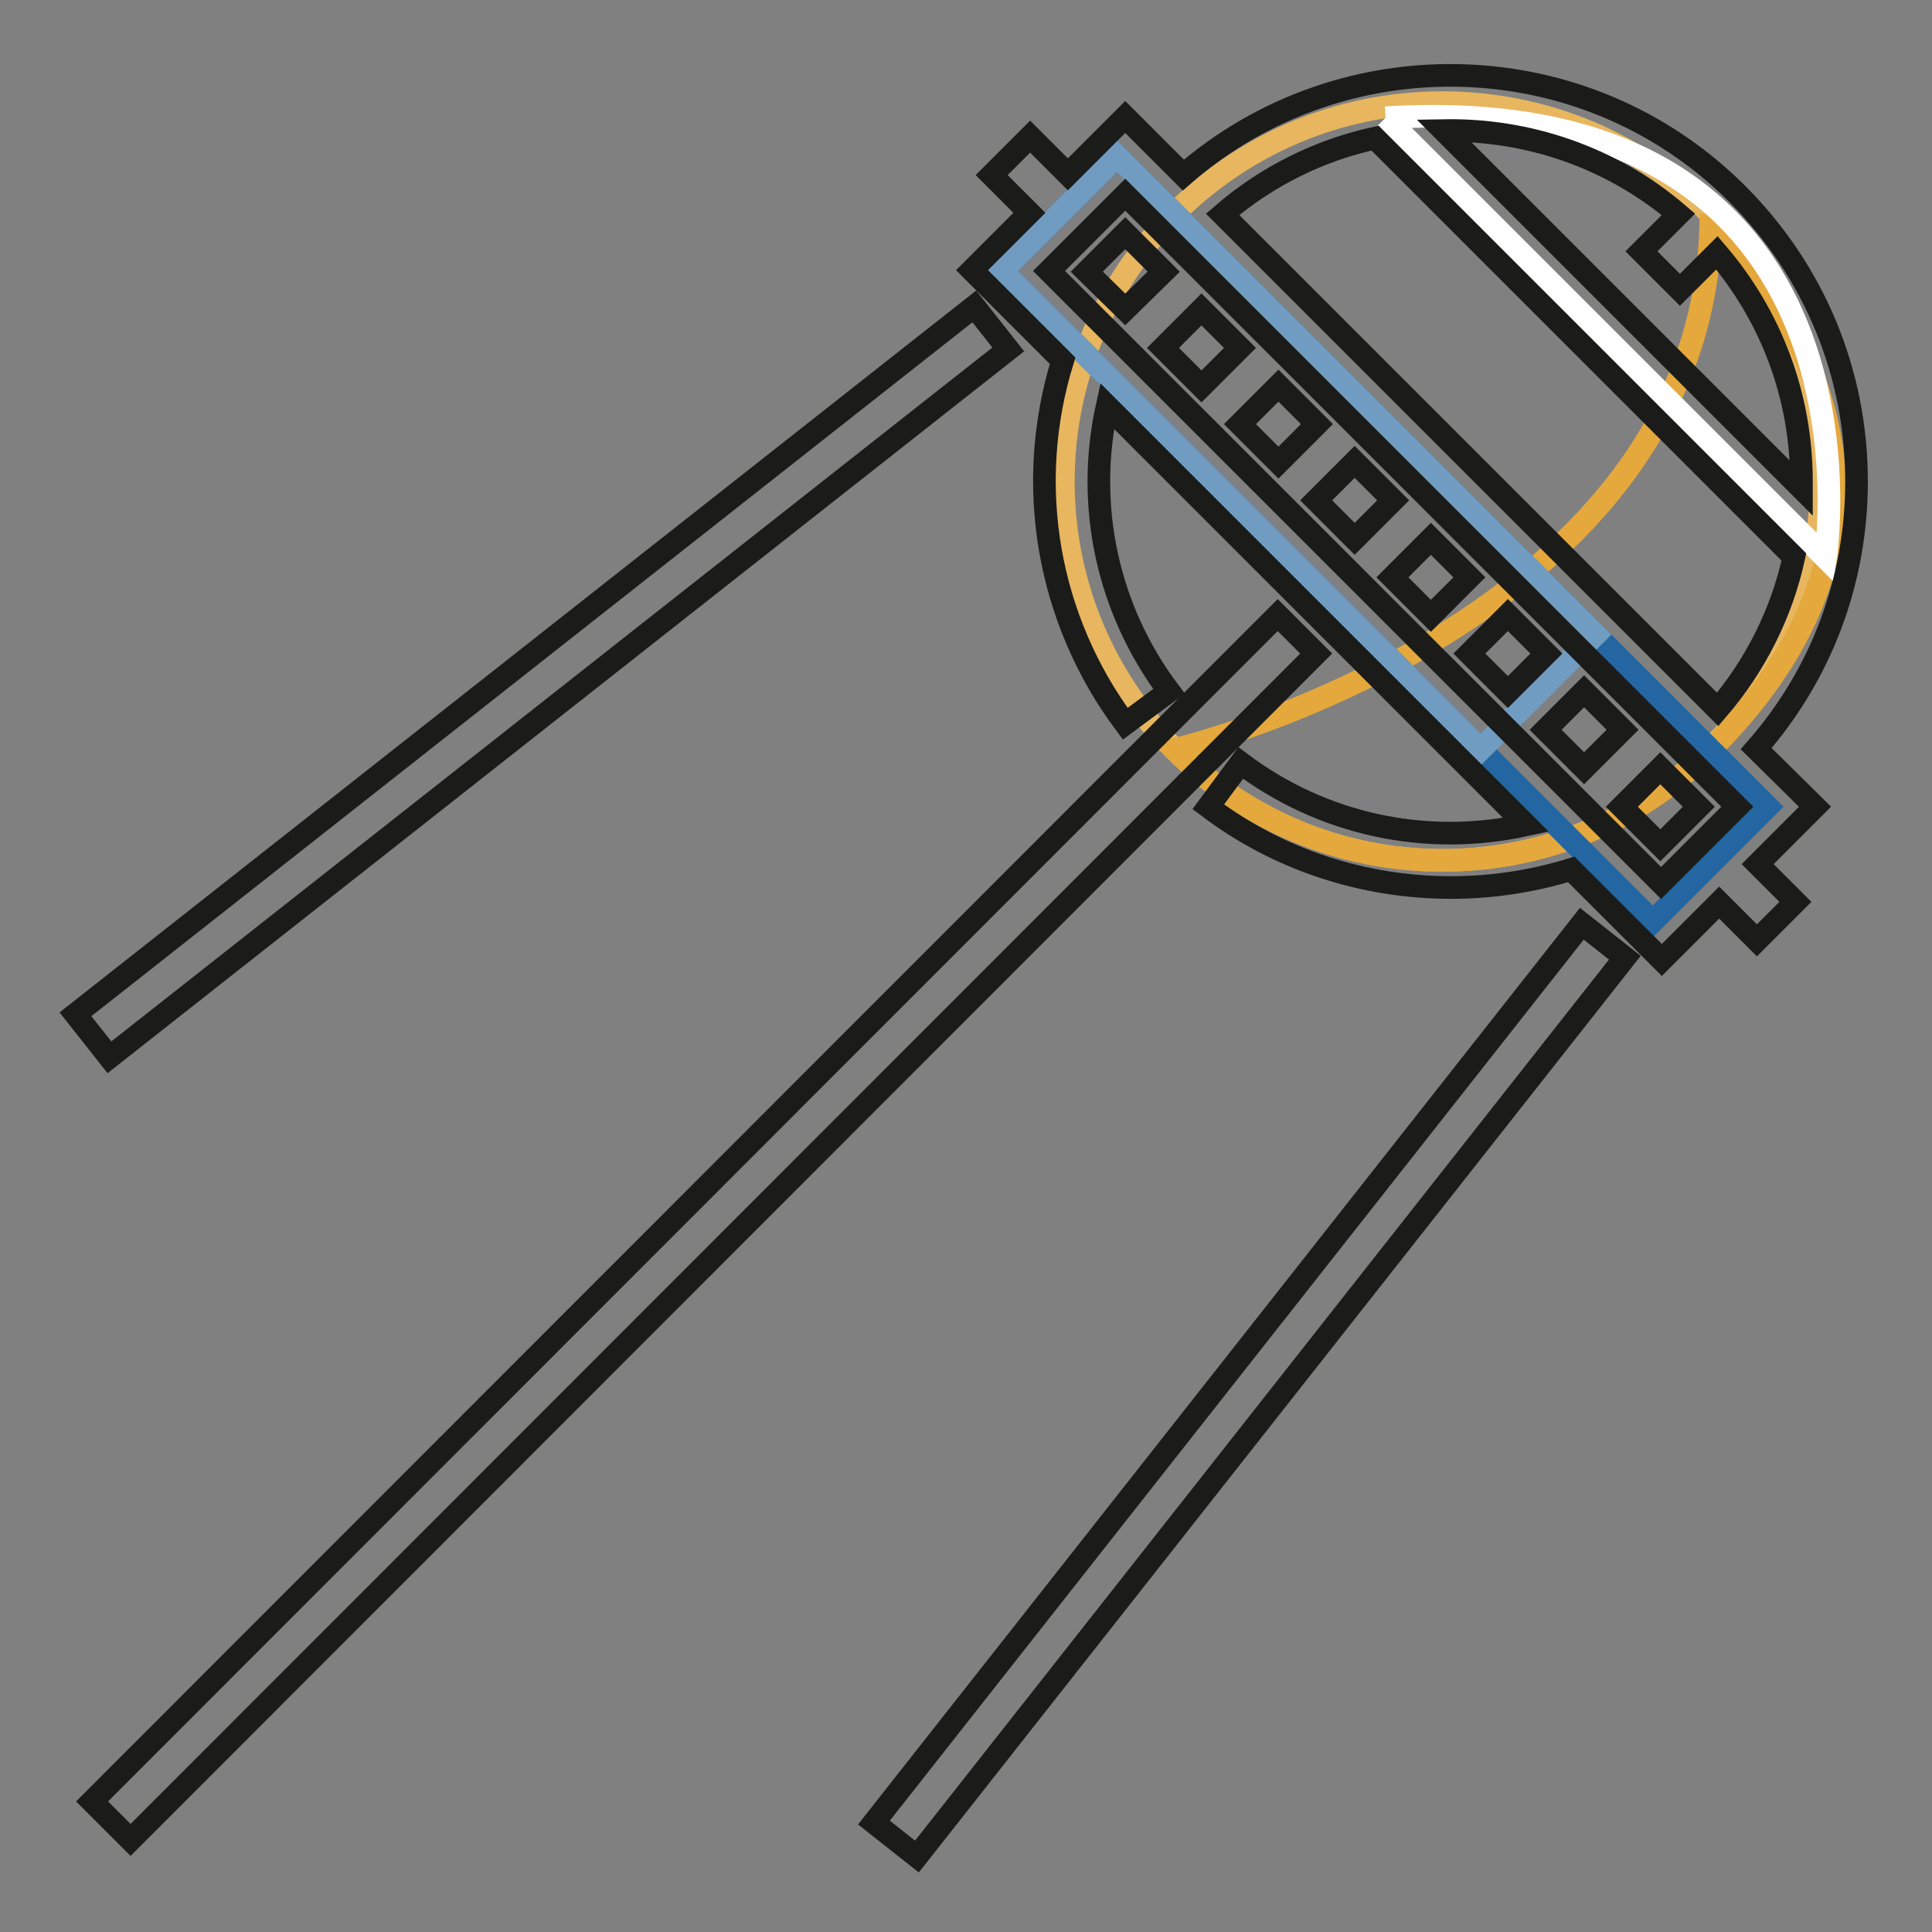
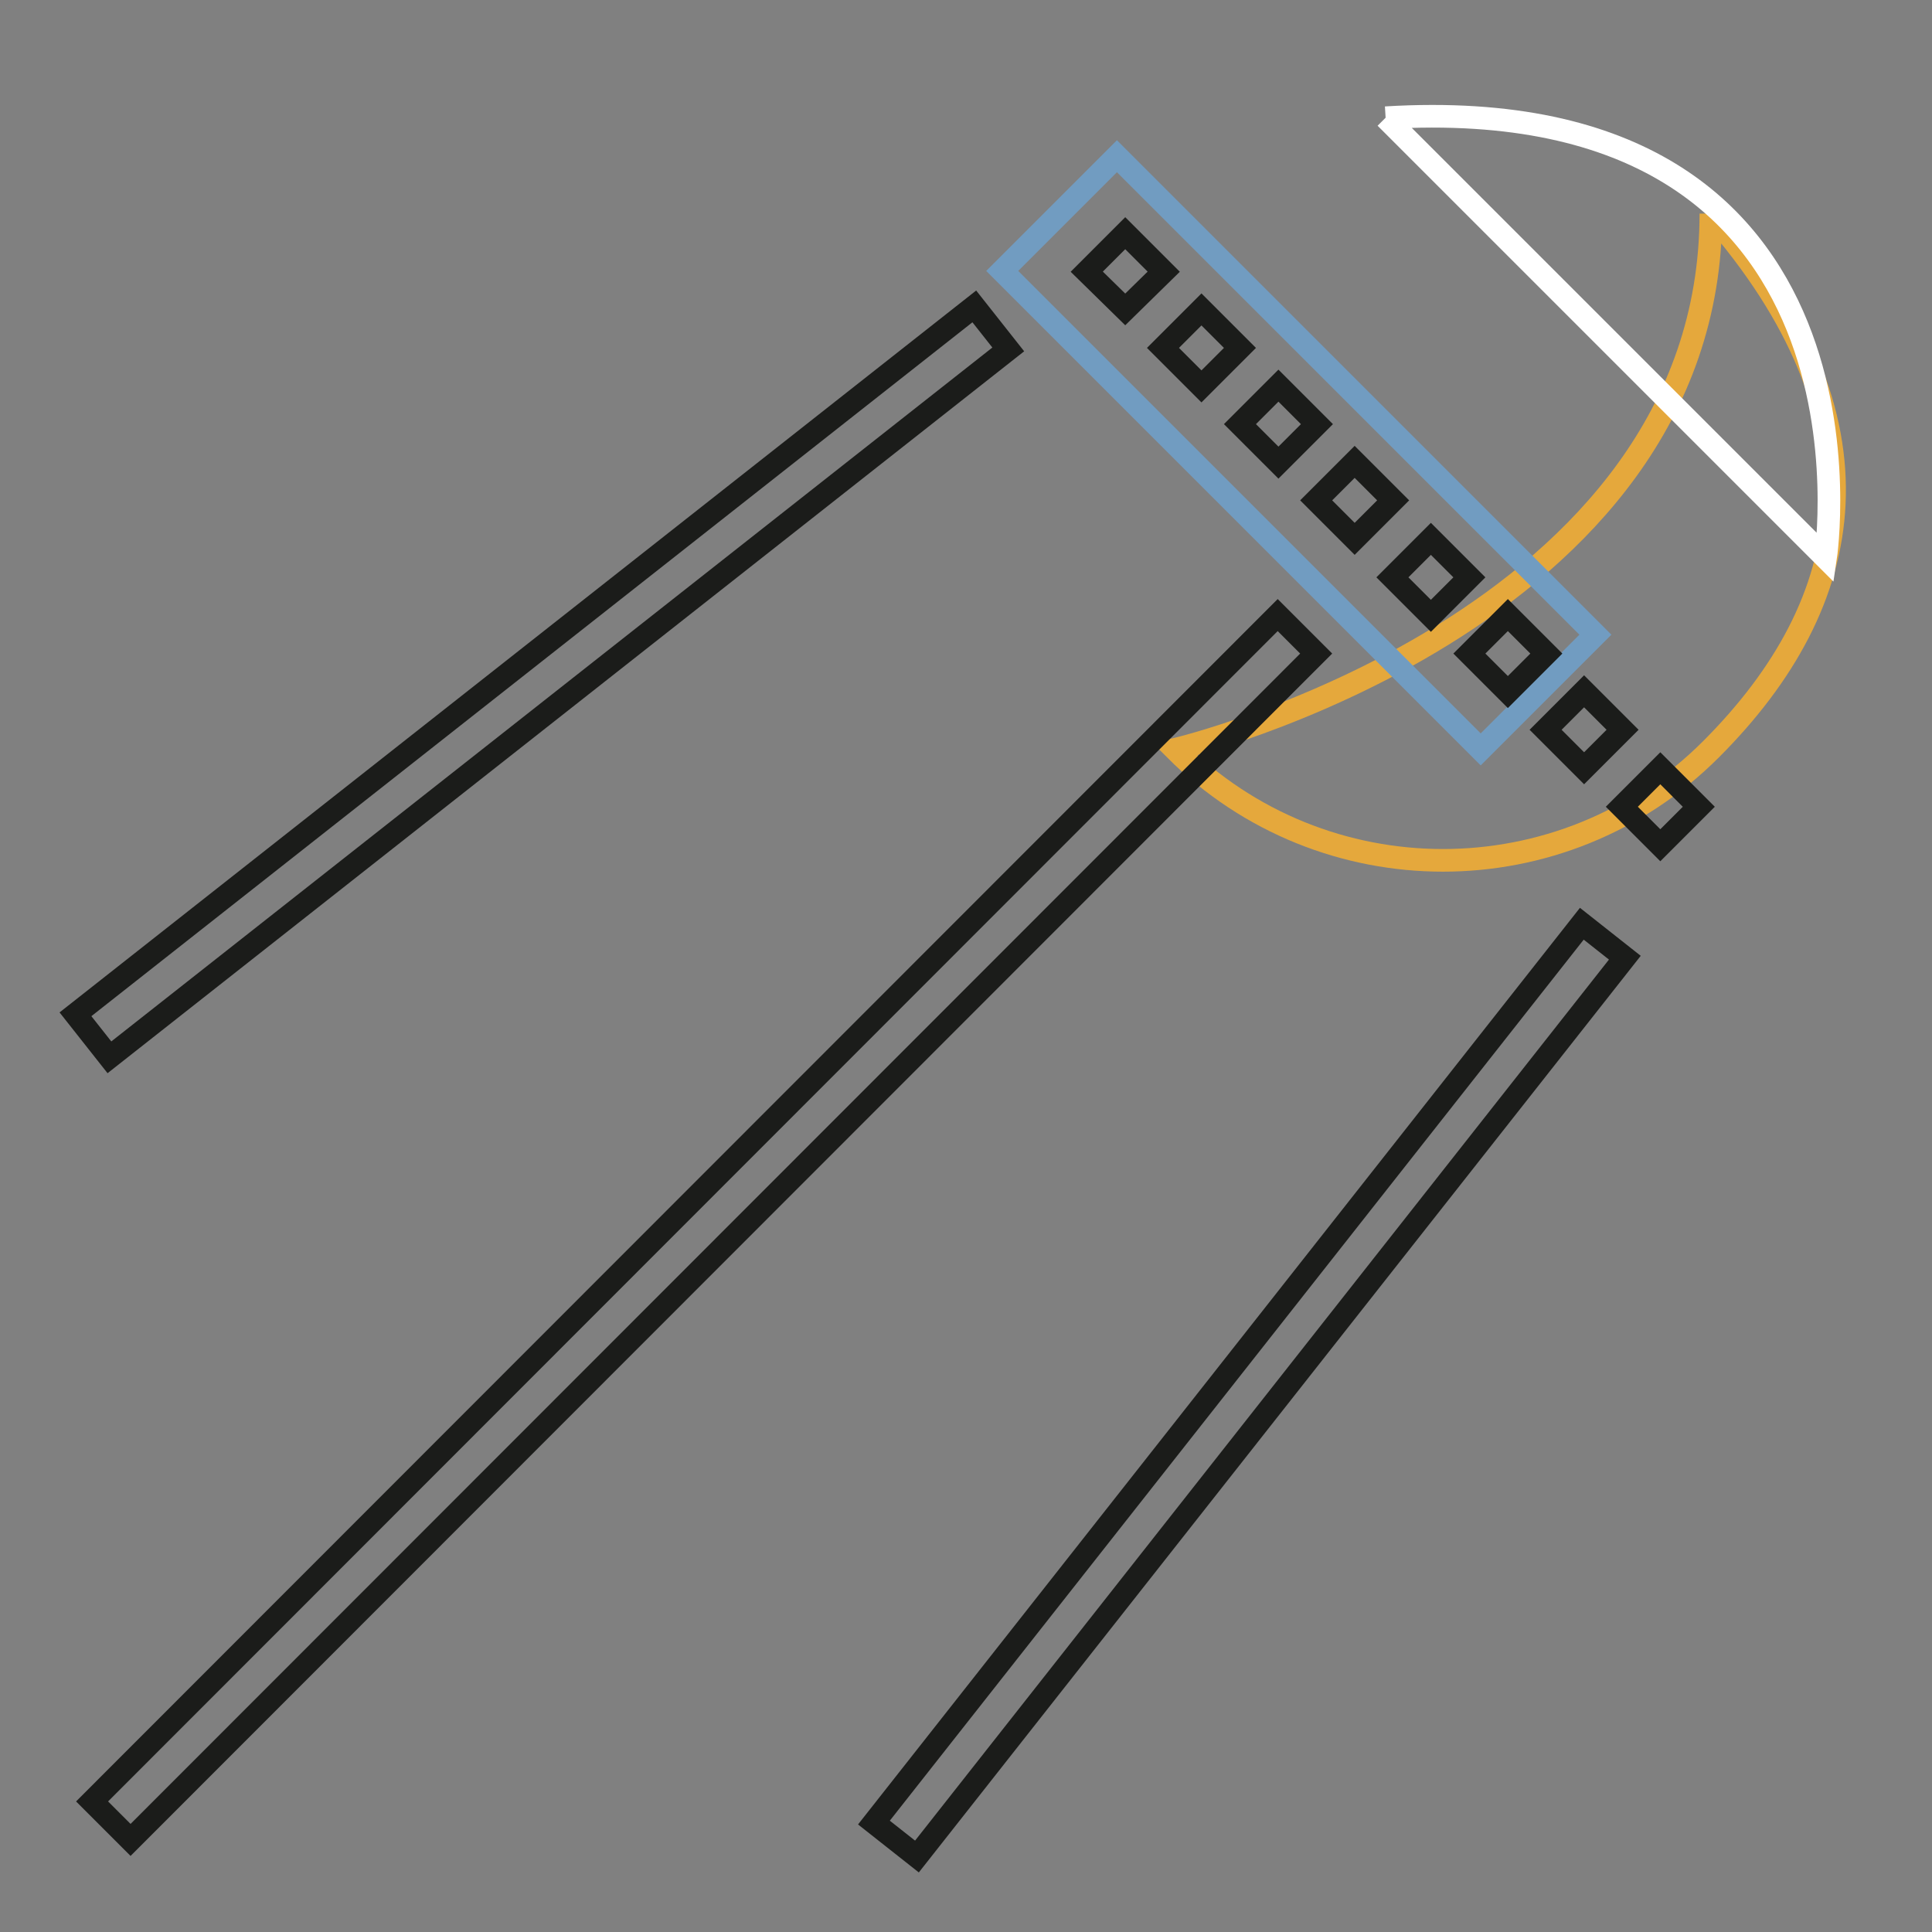
<svg xmlns="http://www.w3.org/2000/svg" version="1.1" x="0px" y="0px" viewBox="0 0 256 256" enable-background="new 0 0 256 256" xml:space="preserve">
  <rect x="0" y="0" width="256" height="256" fill="#808080" stroke="none" />
  <g>
-     <path stroke-width="3" fill-opacity="0" stroke="#e8b65e" d="M241.3,63.8c0,27.7-22.5,50.2-50.2,50.2c-27.7,0-50.2-22.5-50.2-50.2c0-27.7,22.5-50.2,50.2-50.2 C218.9,13.6,241.3,36.1,241.3,63.8L241.3,63.8z" />
    <path stroke-width="3" fill-opacity="0" stroke="#e5a83c" d="M226.7,28.3c24,27.4,19.6,51.4,0,71c-19.6,19.6-51.4,19.6-71,0C155.7,99.3,226.7,82.5,226.7,28.3" />
    <path stroke-width="3" fill-opacity="0" stroke="#ffffff" d="M183.6,15.6c67.7-4.1,58.3,58.3,58.3,58.3L183.6,15.6" />
-     <path stroke-width="3" fill-opacity="0" stroke="#2366a1" d="M219,122.1l-86.2-86.2l15.2-15.2l86.2,86.2L219,122.1z" />
    <path stroke-width="3" fill-opacity="0" stroke="#719cc1" d="M196.2,99.3l-63.4-63.4l15.2-15.2l63.4,63.4L196.2,99.3L196.2,99.3z" />
    <path stroke-width="3" fill-opacity="0" stroke="#1b1c1a" d="M149.1,41L144,36l5.1-5.1l5.1,5.1L149.1,41z M159.2,51.2l-5.1-5.1l5.1-5.1l5.1,5.1L159.2,51.2z M169.4,61.3 l-5.1-5.1l5.1-5.1l5.1,5.1L169.4,61.3z M179.5,71.4l-5.1-5.1l5.1-5.1l5.1,5.1L179.5,71.4z M189.6,81.6l-5.1-5.1l5.1-5.1l5.1,5.1 L189.6,81.6z M199.8,91.7l-5.1-5.1l5.1-5.1l5.1,5.1L199.8,91.7z M209.9,101.8l-5.1-5.1l5.1-5.1l5.1,5.1L209.9,101.8z" />
    <path stroke-width="3" fill-opacity="0" stroke="#1b1c1a" d="M220,112l-5.1-5.1l5.1-5.1l5.1,5.1L220,112z" />
-     <path stroke-width="3" fill-opacity="0" stroke="#1b1c1a" d="M232.7,99.2c8.6-9.8,13.3-22.2,13.3-35.4c0-14.4-5.6-27.9-15.8-38.1c-20.1-20.1-52.3-20.9-73.4-2.5 l-7.7-7.7l-7.6,7.6l-5-5l-5.1,5.1l5,5l-7.6,7.6l12,12c-5.1,16.5-2,34.3,8.3,48.1l5.8-4.3c-8.2-10.9-11.1-24.7-8.2-37.8l55.5,55.5 c-13.2,2.9-26.9,0-37.8-8.2l-4.3,5.8c9.4,7.1,20.7,10.7,32.2,10.7c5.3,0,10.7-0.8,15.9-2.4l12,12l7.6-7.6l5,5l5.1-5.1l-5-5l7.6-7.6 L232.7,99.2L232.7,99.2z M222.4,28.4l-4.9,4.9l5.1,5.1l4.9-4.9c7.2,8.4,11.2,19,11.2,30.3v0.9l-47.4-47.4 C202.4,17.1,213.5,20.8,222.4,28.4z M182.2,18.3l55.5,55.5c-1.6,7.4-5.1,14.4-10.1,20.2l-65.6-65.6 C167.9,23.3,174.9,19.9,182.2,18.3L182.2,18.3z M139,35.9l10.1-10.1l81.1,81.1L220.1,117L139,35.9z" />
    <path stroke-width="3" fill-opacity="0" stroke="#1b1c1a" d="M17.3,243.8l-5.1-5.1L169.3,81.5l5.1,5.1L17.3,243.8z M14.5,140.1l-4.5-5.7l119.1-93.8l4.5,5.7L14.5,140.1z  M121.5,246l-5.7-4.5l93.8-119.1l5.7,4.5L121.5,246z" />
  </g>
</svg>